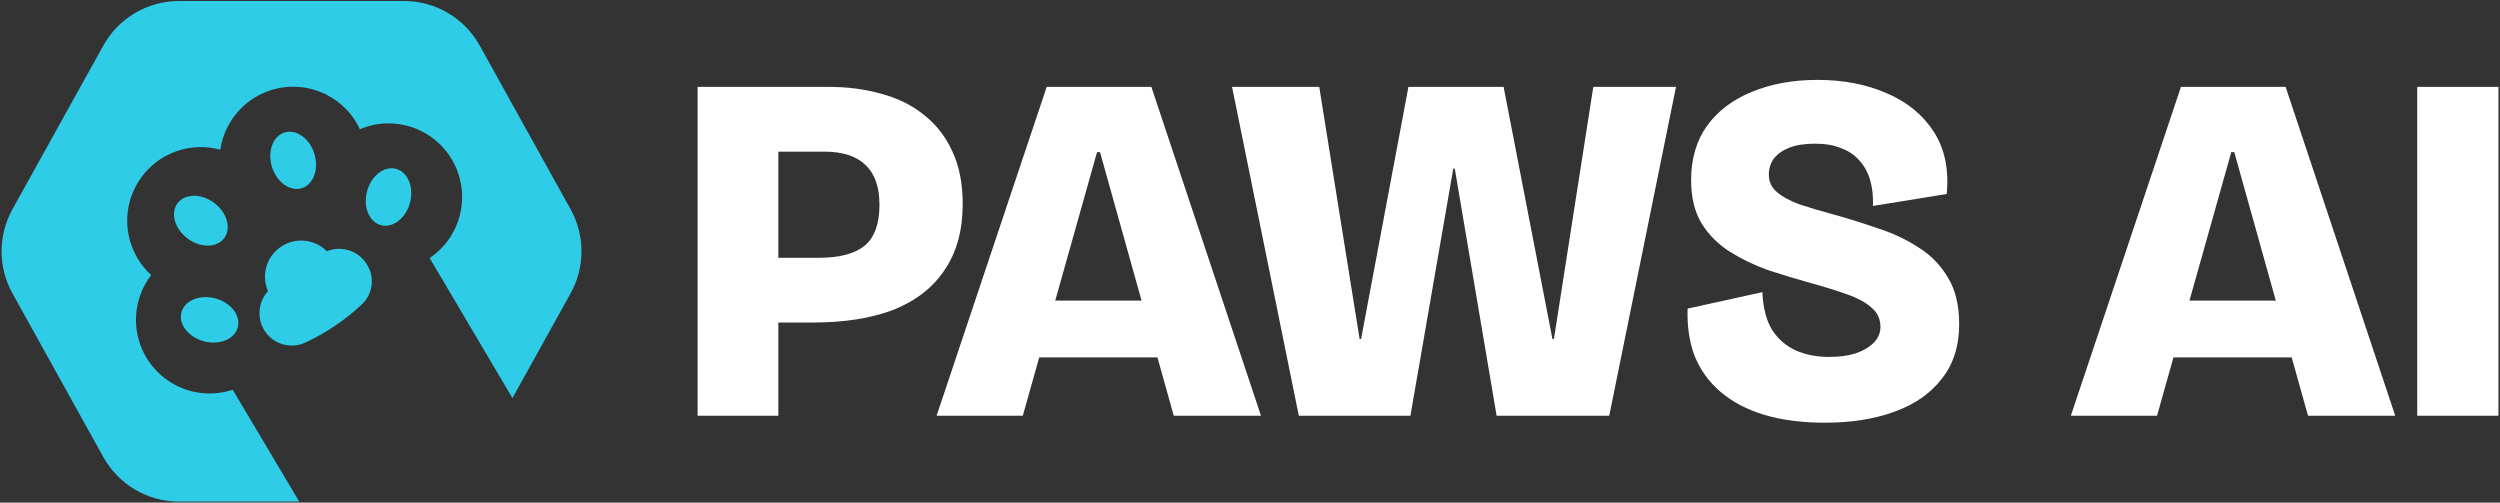
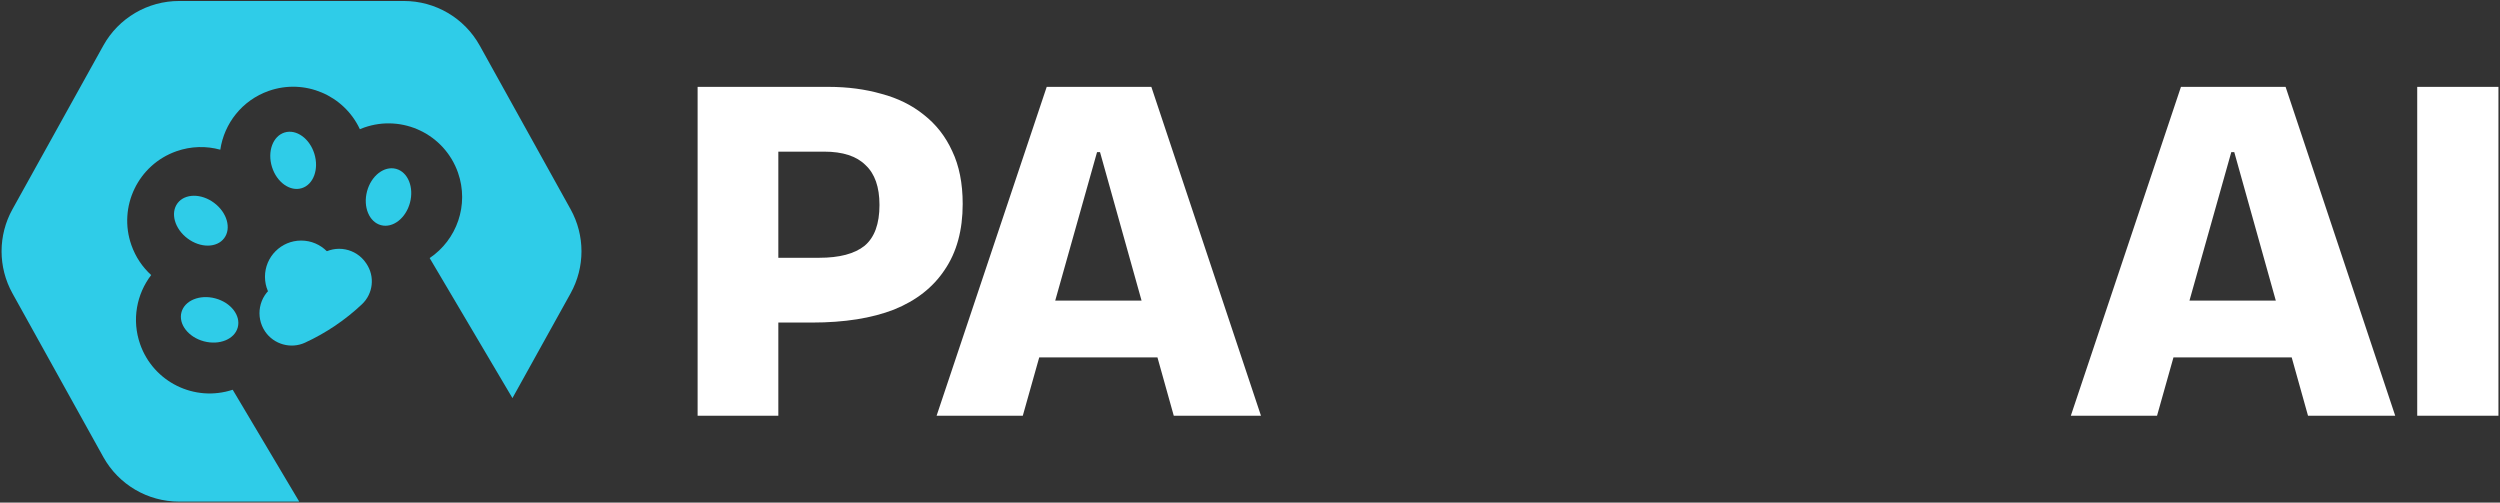
<svg xmlns="http://www.w3.org/2000/svg" fill="none" height="232" viewBox="0 0 1154 232" width="1154">
  <rect x="0" y="0" width="1154" height="232" fill="#333333" stroke="none" />
  <g fill="#2fcce8">
    <path clip-rule="evenodd" d="m82.659.457c-14.531 0-27.919 7.881-34.972 20.585l-41.937 75.543c-6.703 12.075-6.703 26.755 0 38.83l41.937 75.542c7.053 12.705 20.441 20.586 34.972 20.586h55.468l-30.71-51.64c-17.548 5.804-36.581-3.504-42.725-21.016-3.939-11.228-1.635-23.132 5.092-31.925-4.018-3.665-7.212-8.349-9.138-13.841-6.213-17.709 3.106-37.101 20.815-43.314 6.775-2.377 13.797-2.481 20.233-.711 1.781-12.092 10.045-22.813 22.379-27.14 16.633-5.835 34.75 2.03 42.039 17.68.647-.273 1.307-.527 1.978-.763 17.709-6.213 37.102 3.106 43.315 20.815 5.23 14.908-.547 31.009-13.07 39.436l38.214 64.634 26.837-48.343c6.704-12.075 6.704-26.755 0-38.83l-41.937-75.543c-7.053-12.705-20.441-20.585-34.972-20.585z" fill-rule="evenodd" />
    <path d="m168.962 121.445c-4.617-6.849-13.912-8.658-20.761-4.041l-21.876 14.746c-6.844 4.613-8.585 14-3.972 20.844 4.023 5.967 11.898 8.193 18.436 5.185 9.643-4.437 18.581-10.456 26.299-17.744 5.172-4.885 6.05-12.796 2.073-18.695z" />
    <circle cx="16.713" cy="16.713" r="16.713" transform="matrix(-1 0 0 1 155.738 111.044)" />
    <ellipse cx="10.251" cy="13.455" rx="10.251" ry="13.455" transform="matrix(-.955 .295 .295 .955 141.144 58.139)" />
    <ellipse cx="10.251" cy="13.455" rx="10.251" ry="13.455" transform="matrix(-.6 .8 .8 .6 88.106 85.596)" />
    <ellipse cx="10.251" cy="13.455" rx="10.251" ry="13.455" transform="matrix(-.259 .966 .966 .259 86.414 134.253)" />
    <ellipse cx="10.251" cy="13.455" rx="10.251" ry="13.455" transform="matrix(-.966 -.259 -.259 .966 192.724 80.595)" />
  </g>
  <path d="m1115.79 191.9v-151.8h37.49v151.8z" fill="#fff" />
  <path d="m955.896 191.9 50.834-151.8h48.3l50.6 151.8h-40.25l-34.04-121.67h-1.38l-34.273 121.67zm28.75-26.91v-26.22h96.834v26.22z" fill="#fff" />
-   <path d="m842.487 195.12c-10.733 0-20.163-1.227-28.29-3.68-7.973-2.453-14.643-5.98-20.01-10.58s-9.353-10.12-11.96-16.56c-2.453-6.593-3.527-13.877-3.22-21.85l34.5-7.59c.307 7.053 1.763 12.803 4.37 17.25 2.76 4.293 6.44 7.513 11.04 9.66 4.6 1.993 9.737 2.99 15.41 2.99 4.6 0 8.663-.537 12.19-1.61 3.527-1.227 6.287-2.837 8.28-4.83 2.147-2.147 3.22-4.6 3.22-7.36 0-3.68-1.38-6.67-4.14-8.97-2.76-2.453-6.593-4.523-11.5-6.21-4.753-1.687-10.197-3.373-16.33-5.06-6.593-1.84-13.187-3.833-19.78-5.98-6.44-2.3-12.343-5.137-17.71-8.51s-9.737-7.743-13.11-13.11c-3.22-5.367-4.83-12.037-4.83-20.01 0-9.813 2.453-18.17 7.36-25.07 5.06-6.9 11.96-12.113 20.7-15.64 8.893-3.68 19.013-5.52 30.36-5.52 11.96 0 22.617 2.07 31.97 6.21 9.353 3.987 16.56 9.89 21.62 17.71s7.053 17.403 5.98 28.75l-34.04 5.52c.153-4.6-.307-8.663-1.38-12.19s-2.76-6.517-5.06-8.97c-2.147-2.453-4.907-4.293-8.28-5.52-3.373-1.38-7.36-2.07-11.96-2.07-4.753 0-8.74.613-11.96 1.84-3.067 1.227-5.443 2.913-7.13 5.06-1.533 2.147-2.3 4.6-2.3 7.36 0 3.22 1.227 5.903 3.68 8.05s5.98 4.063 10.58 5.75c4.6 1.533 10.043 3.143 16.33 4.83 6.593 1.84 13.187 3.91 19.78 6.21 6.747 2.147 12.957 5.06 18.63 8.74 5.673 3.527 10.197 8.127 13.57 13.8 3.527 5.673 5.29 12.88 5.29 21.62 0 10.12-2.683 18.553-8.05 25.3-5.213 6.747-12.497 11.807-21.85 15.18-9.2 3.373-19.857 5.06-31.97 5.06z" fill="#fff" />
-   <path d="m599.533 191.9-30.82-151.8h40.25l18.63 116.38h.69l21.85-116.38h43.93l22.54 116.38h.69l18.17-116.38h38.18l-30.82 151.8h-51.98l-19.32-114.08h-.69l-19.78 114.08z" fill="#fff" />
  <path d="m432.332 191.9 50.83-151.8h48.3l50.6 151.8h-40.25l-34.04-121.67h-1.38l-34.27 121.67zm28.75-26.91v-26.22h96.83v26.22z" fill="#fff" />
  <path d="m349.848 148.89v-29.9h28.29c9.354 0 16.33-1.84 20.93-5.52 4.6-3.833 6.9-10.12 6.9-18.86 0-8.28-2.146-14.413-6.44-18.4-4.14-4.14-10.503-6.21-19.09-6.21h-30.59v-29.9h32.66c8.74 0 16.867 1.073 24.38 3.22 7.514 1.993 14.03 5.213 19.55 9.66 5.674 4.447 10.044 10.043 13.11 16.79 3.22 6.747 4.83 14.873 4.83 24.38 0 12.113-2.76 22.233-8.28 30.36-5.366 8.127-13.186 14.26-23.46 18.4-10.273 3.987-22.846 5.98-37.72 5.98zm-27.83 43.01v-151.8h37.26v151.8z" fill="#fff" />
</svg>